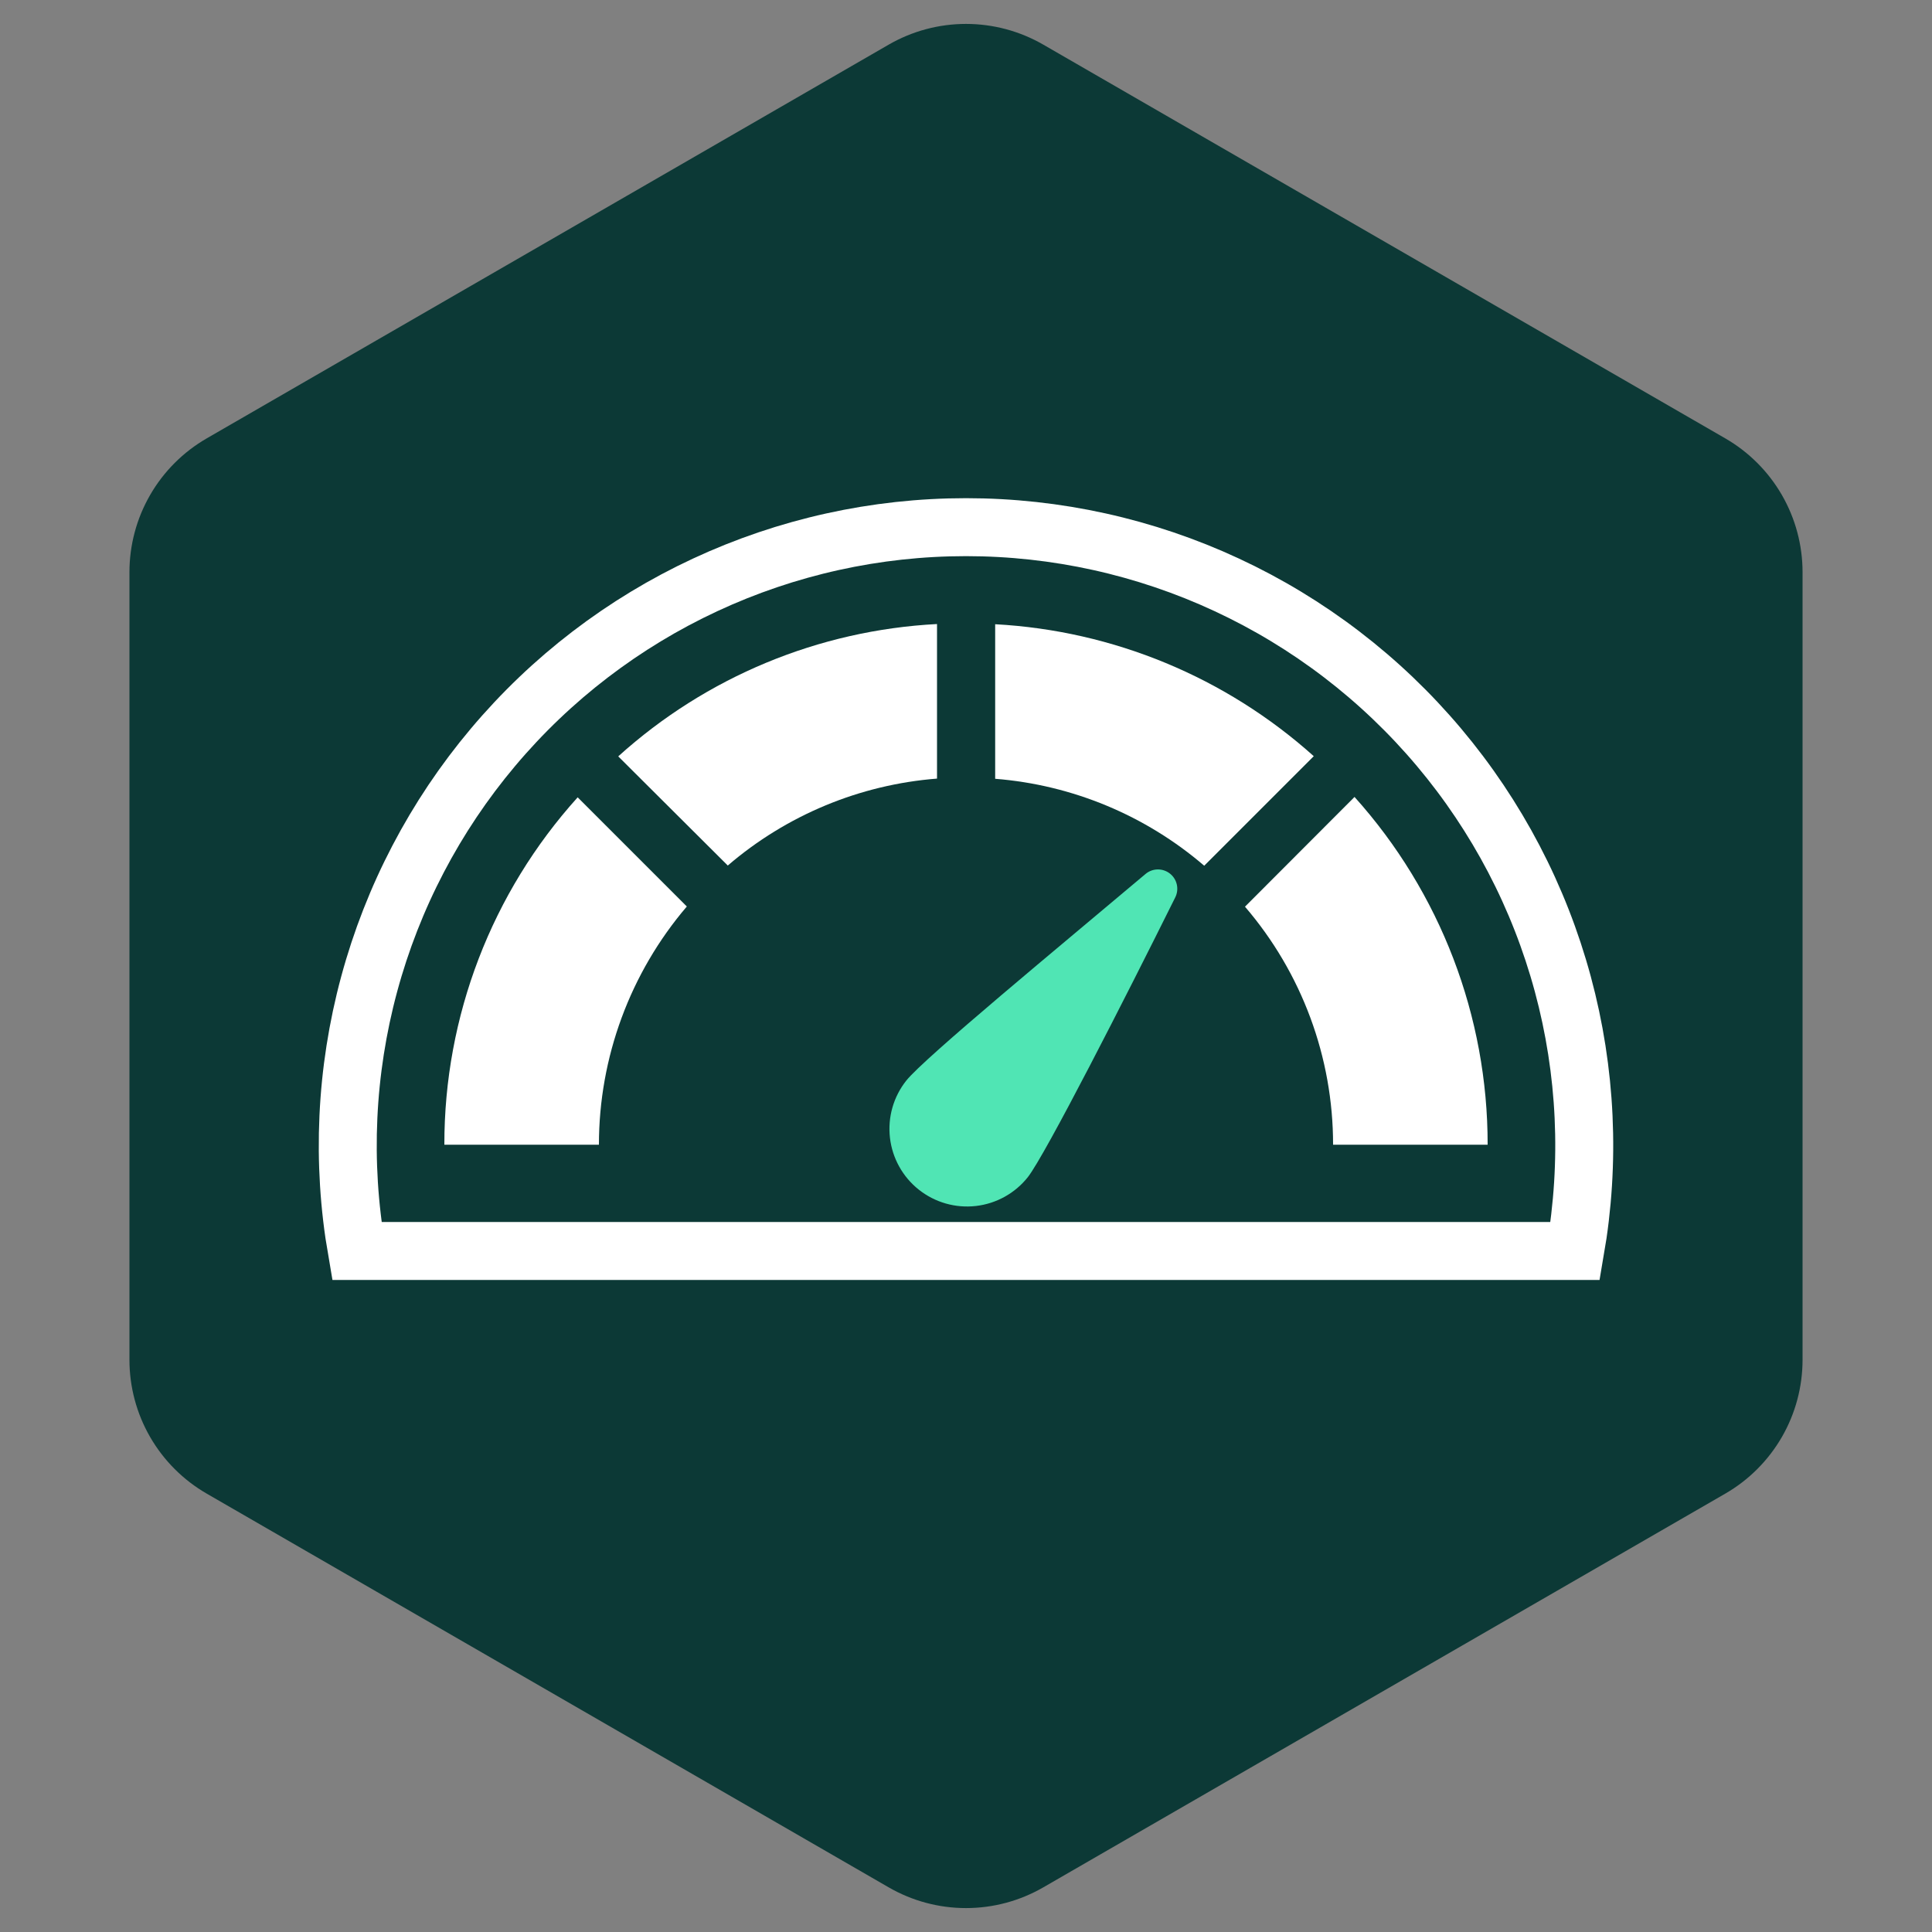
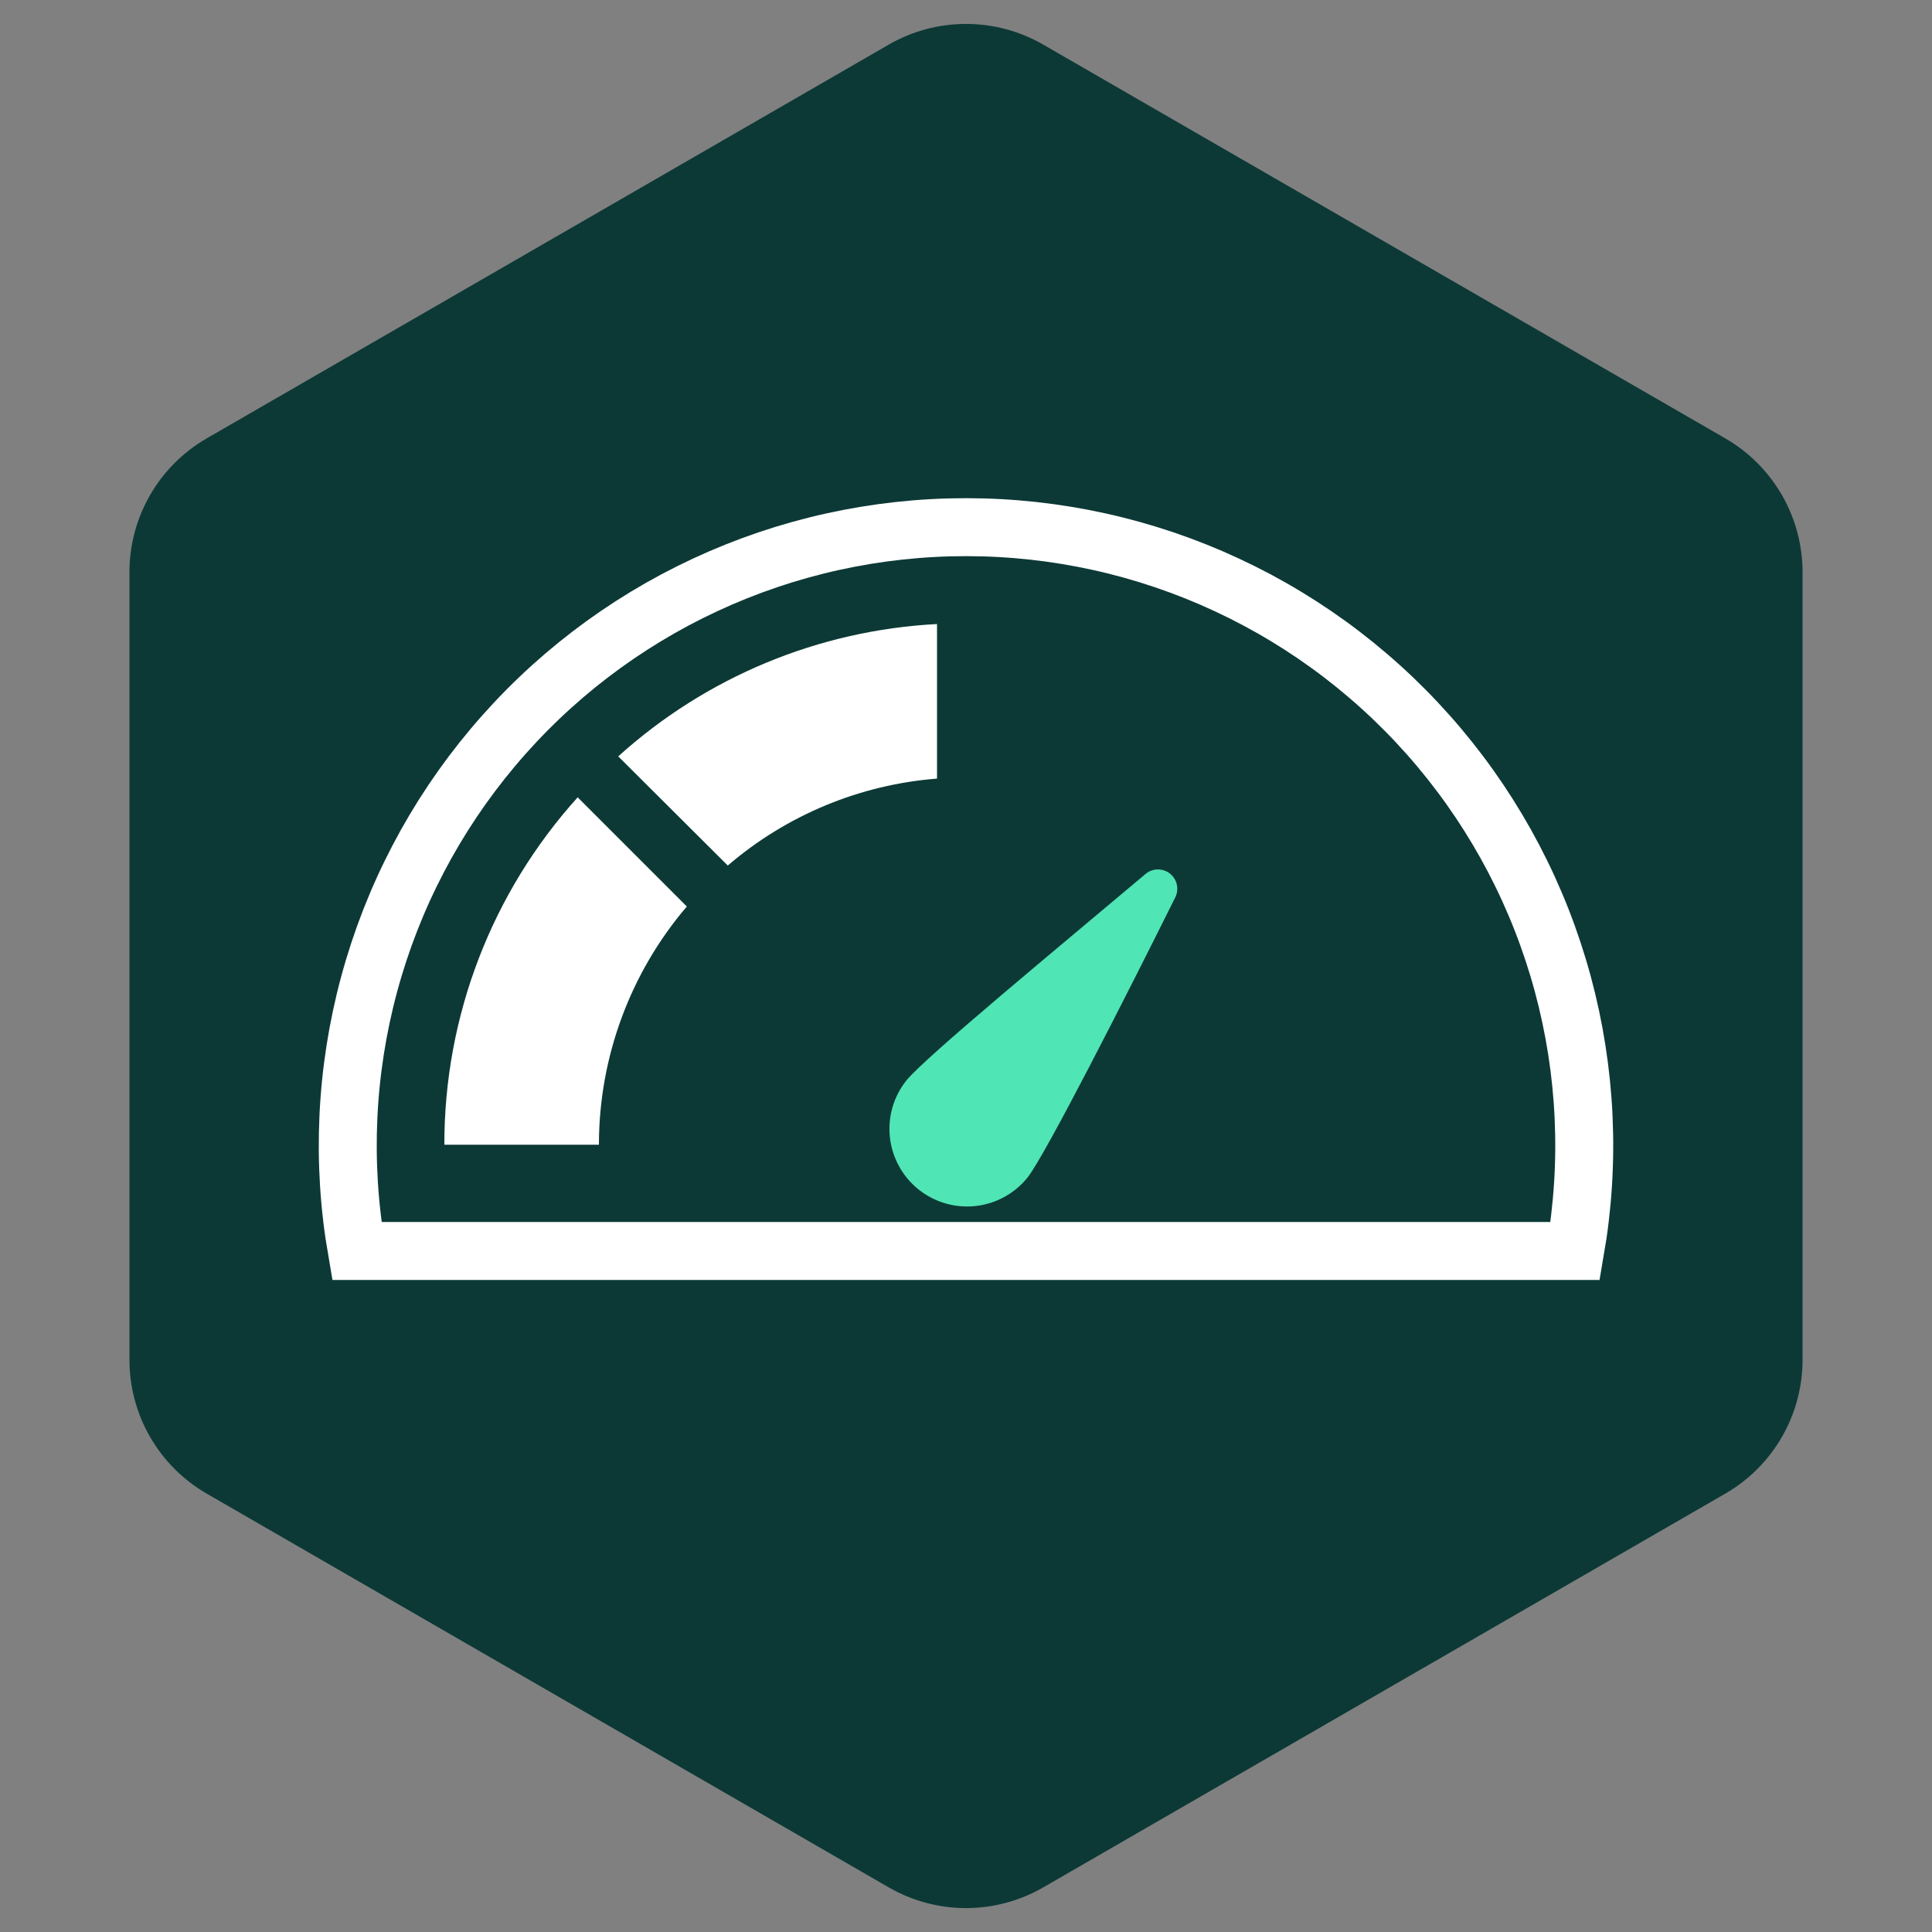
<svg xmlns="http://www.w3.org/2000/svg" width="100" height="100" viewBox="0 0 100 100" fill="none">
  <rect x="0" y="0" width="100" height="100" fill="#808080" stroke="none" />
  <path d="M6.7 29.62V70.38C6.7 71.785 7.069 73.165 7.771 74.381C8.473 75.597 9.484 76.608 10.7 77.31L46 97.69C47.216 98.392 48.596 98.762 50 98.762C51.404 98.762 52.784 98.392 54 97.69L89.3 77.31C90.516 76.608 91.526 75.597 92.229 74.381C92.931 73.165 93.3 71.785 93.3 70.38V29.62C93.3 28.215 92.931 26.835 92.229 25.619C91.526 24.402 90.516 23.392 89.3 22.69L54 2.31C52.784 1.608 51.404 1.238 50 1.238C48.596 1.238 47.216 1.608 46 2.31L10.7 22.69C9.484 23.392 8.473 24.402 7.771 25.619C7.069 26.835 6.7 28.215 6.7 29.62Z" fill="#0C3936" />
  <path d="M53.2 60.93C52.537 61.764 51.57 62.301 50.511 62.422C49.452 62.543 48.389 62.238 47.555 61.575C46.721 60.912 46.184 59.945 46.063 58.886C45.942 57.827 46.247 56.764 46.91 55.93C47.84 54.76 54.91 48.93 59.3 45.23C59.477 45.084 59.699 45.003 59.928 45.002C60.157 45 60.38 45.077 60.56 45.22C60.739 45.363 60.864 45.563 60.913 45.787C60.962 46.011 60.933 46.245 60.83 46.45C58.26 51.62 54.12 59.75 53.2 60.93Z" fill="#50E5B4" />
  <path d="M18.47 64.75H81.53C82.327 60.154 82.109 55.439 80.891 50.935C79.674 46.432 77.487 42.25 74.483 38.681C71.48 35.111 67.732 32.242 63.502 30.274C59.273 28.305 54.665 27.286 50 27.286C45.335 27.286 40.727 28.305 36.498 30.274C32.268 32.242 28.52 35.111 25.517 38.681C22.513 42.25 20.326 46.432 19.109 50.935C17.891 55.439 17.673 60.154 18.47 64.75Z" stroke="white" stroke-width="3" stroke-miterlimit="10" stroke-linecap="round" />
-   <path d="M64.44 46.93C67.385 50.359 69.003 54.73 69 59.25H77C77.007 52.605 74.553 46.192 70.11 41.25L64.44 46.93Z" fill="white" />
  <path d="M29.9 41.27L35.55 46.92C32.615 50.358 31.002 54.73 31 59.25H23C22.99 52.608 25.449 46.2 29.9 41.27Z" fill="white" />
  <path d="M48.5 32.3V40.3C44.504 40.613 40.711 42.189 37.67 44.8L32 39.15C36.549 35.038 42.376 32.619 48.5 32.3Z" fill="white" />
-   <path d="M68 39.14L62.33 44.81C59.291 42.202 55.502 40.626 51.51 40.31V32.31C57.624 32.642 63.442 35.052 68 39.14Z" fill="white" />
</svg>